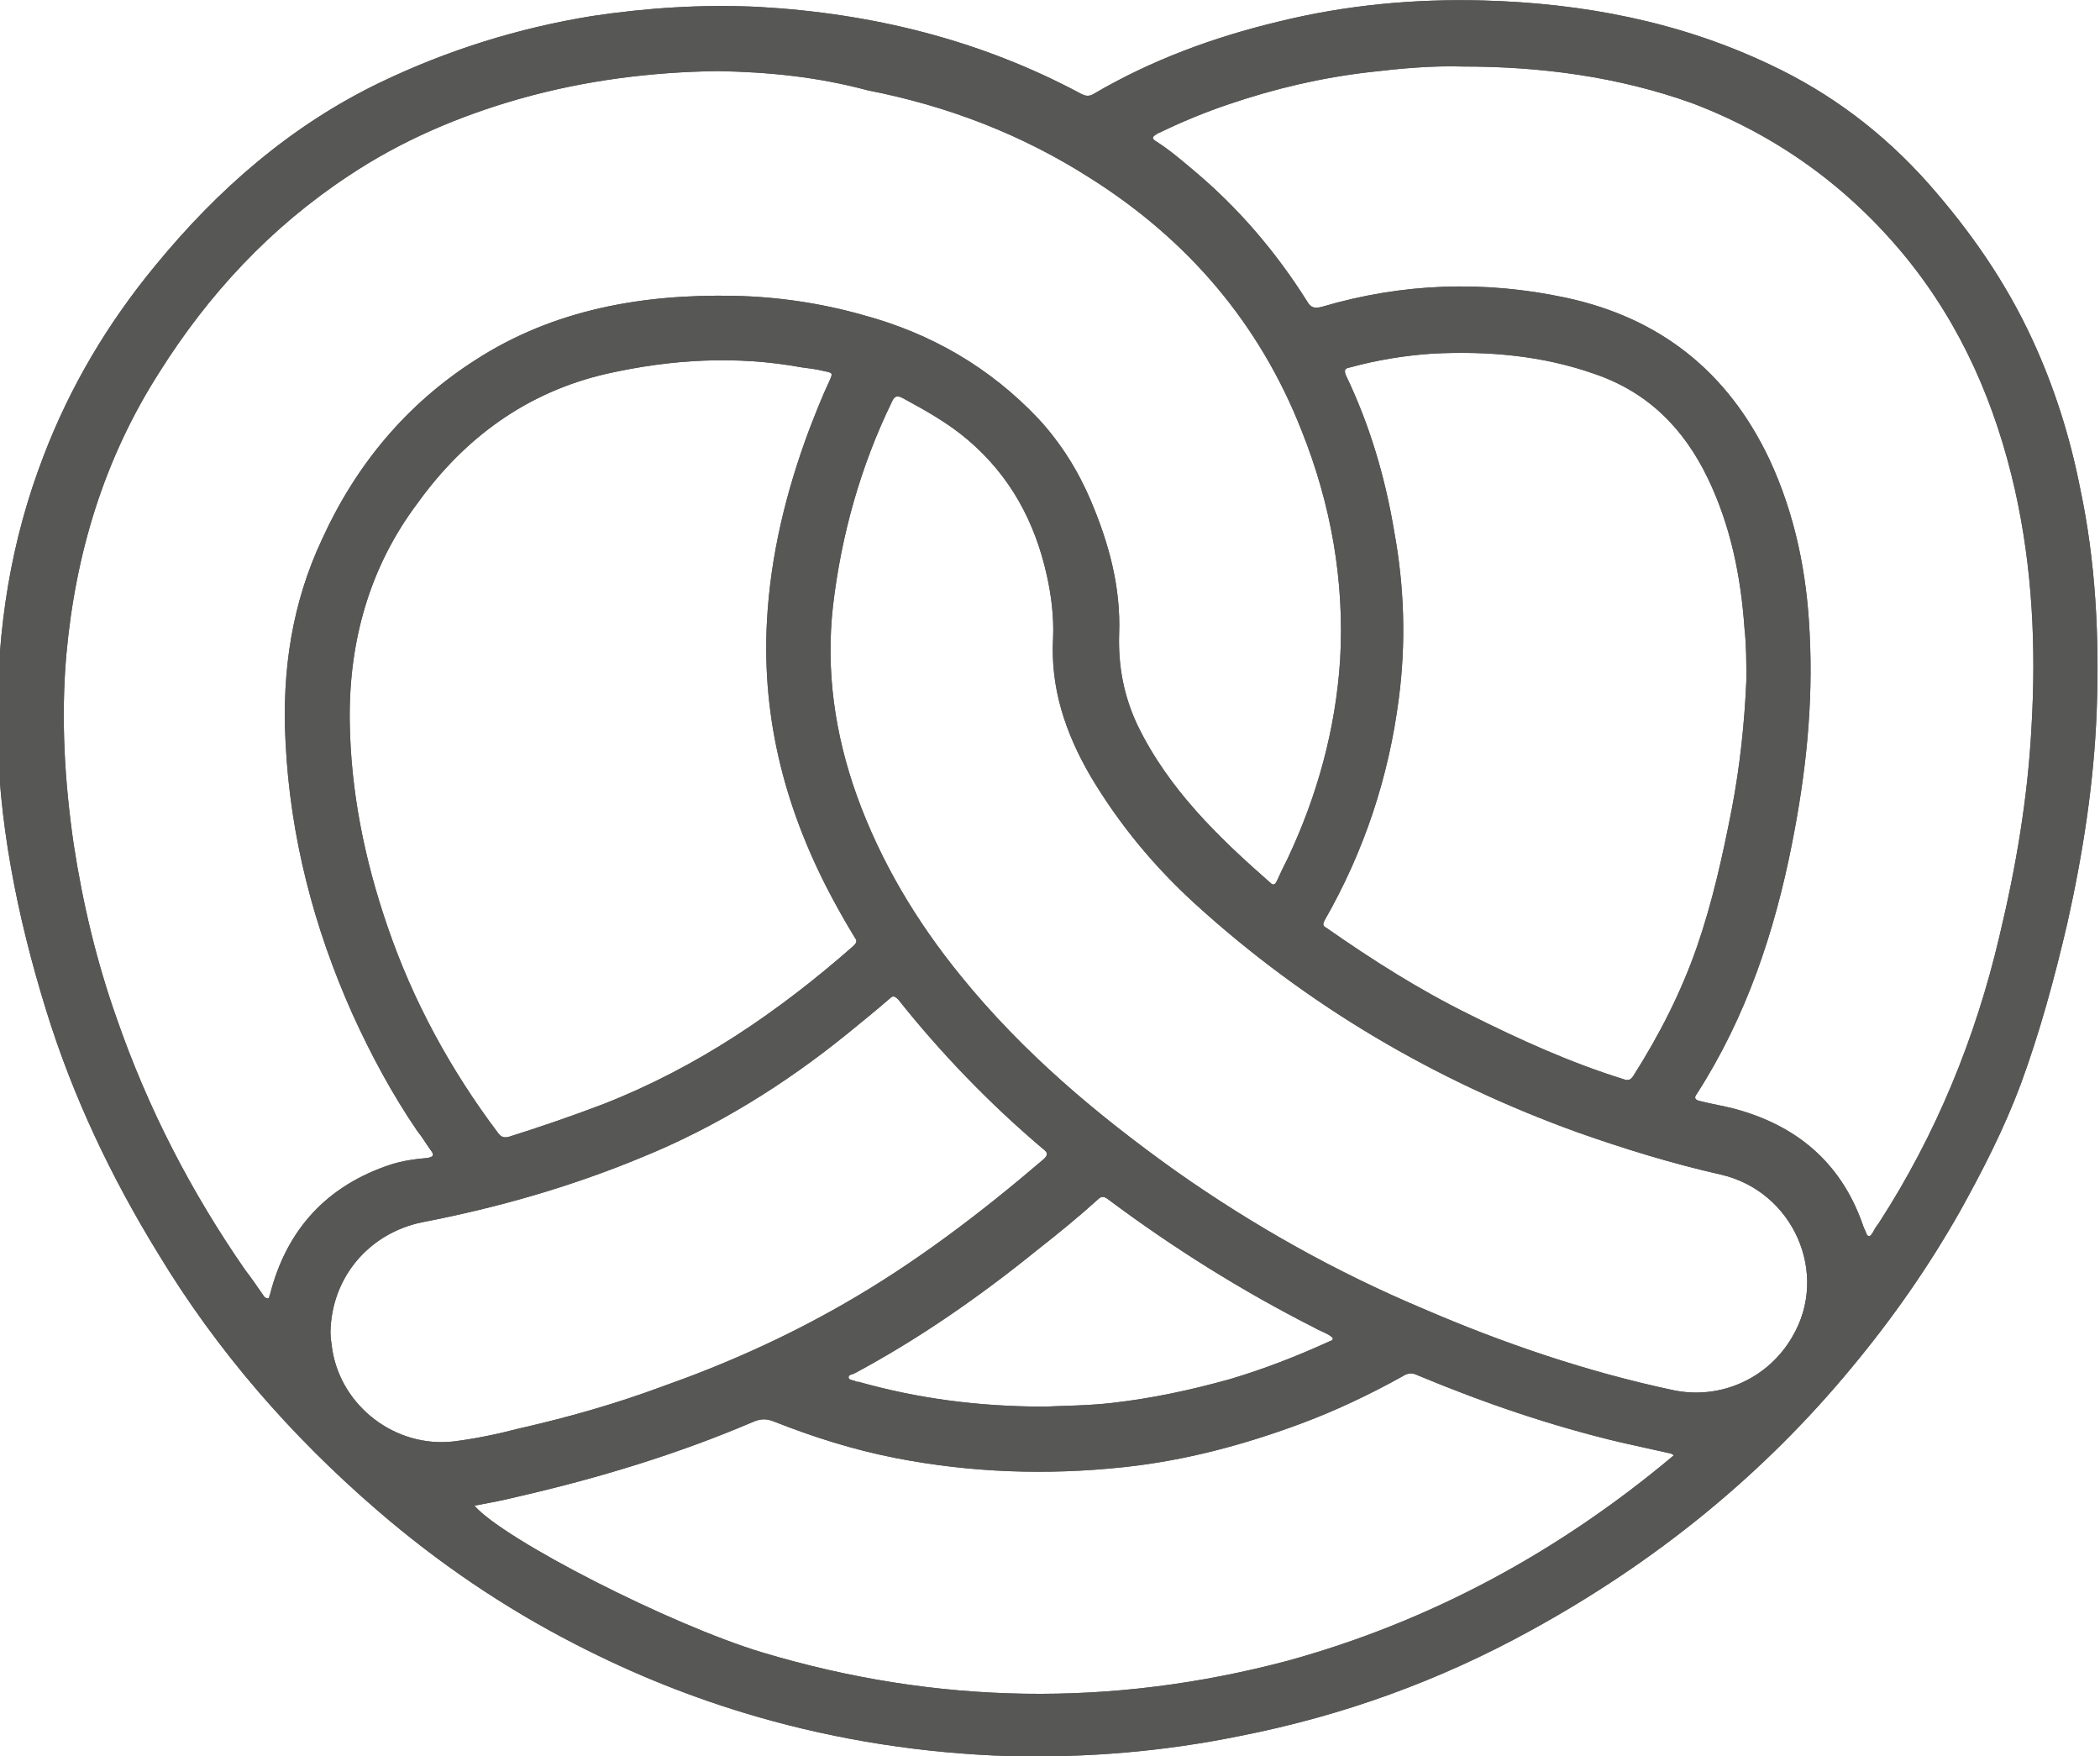
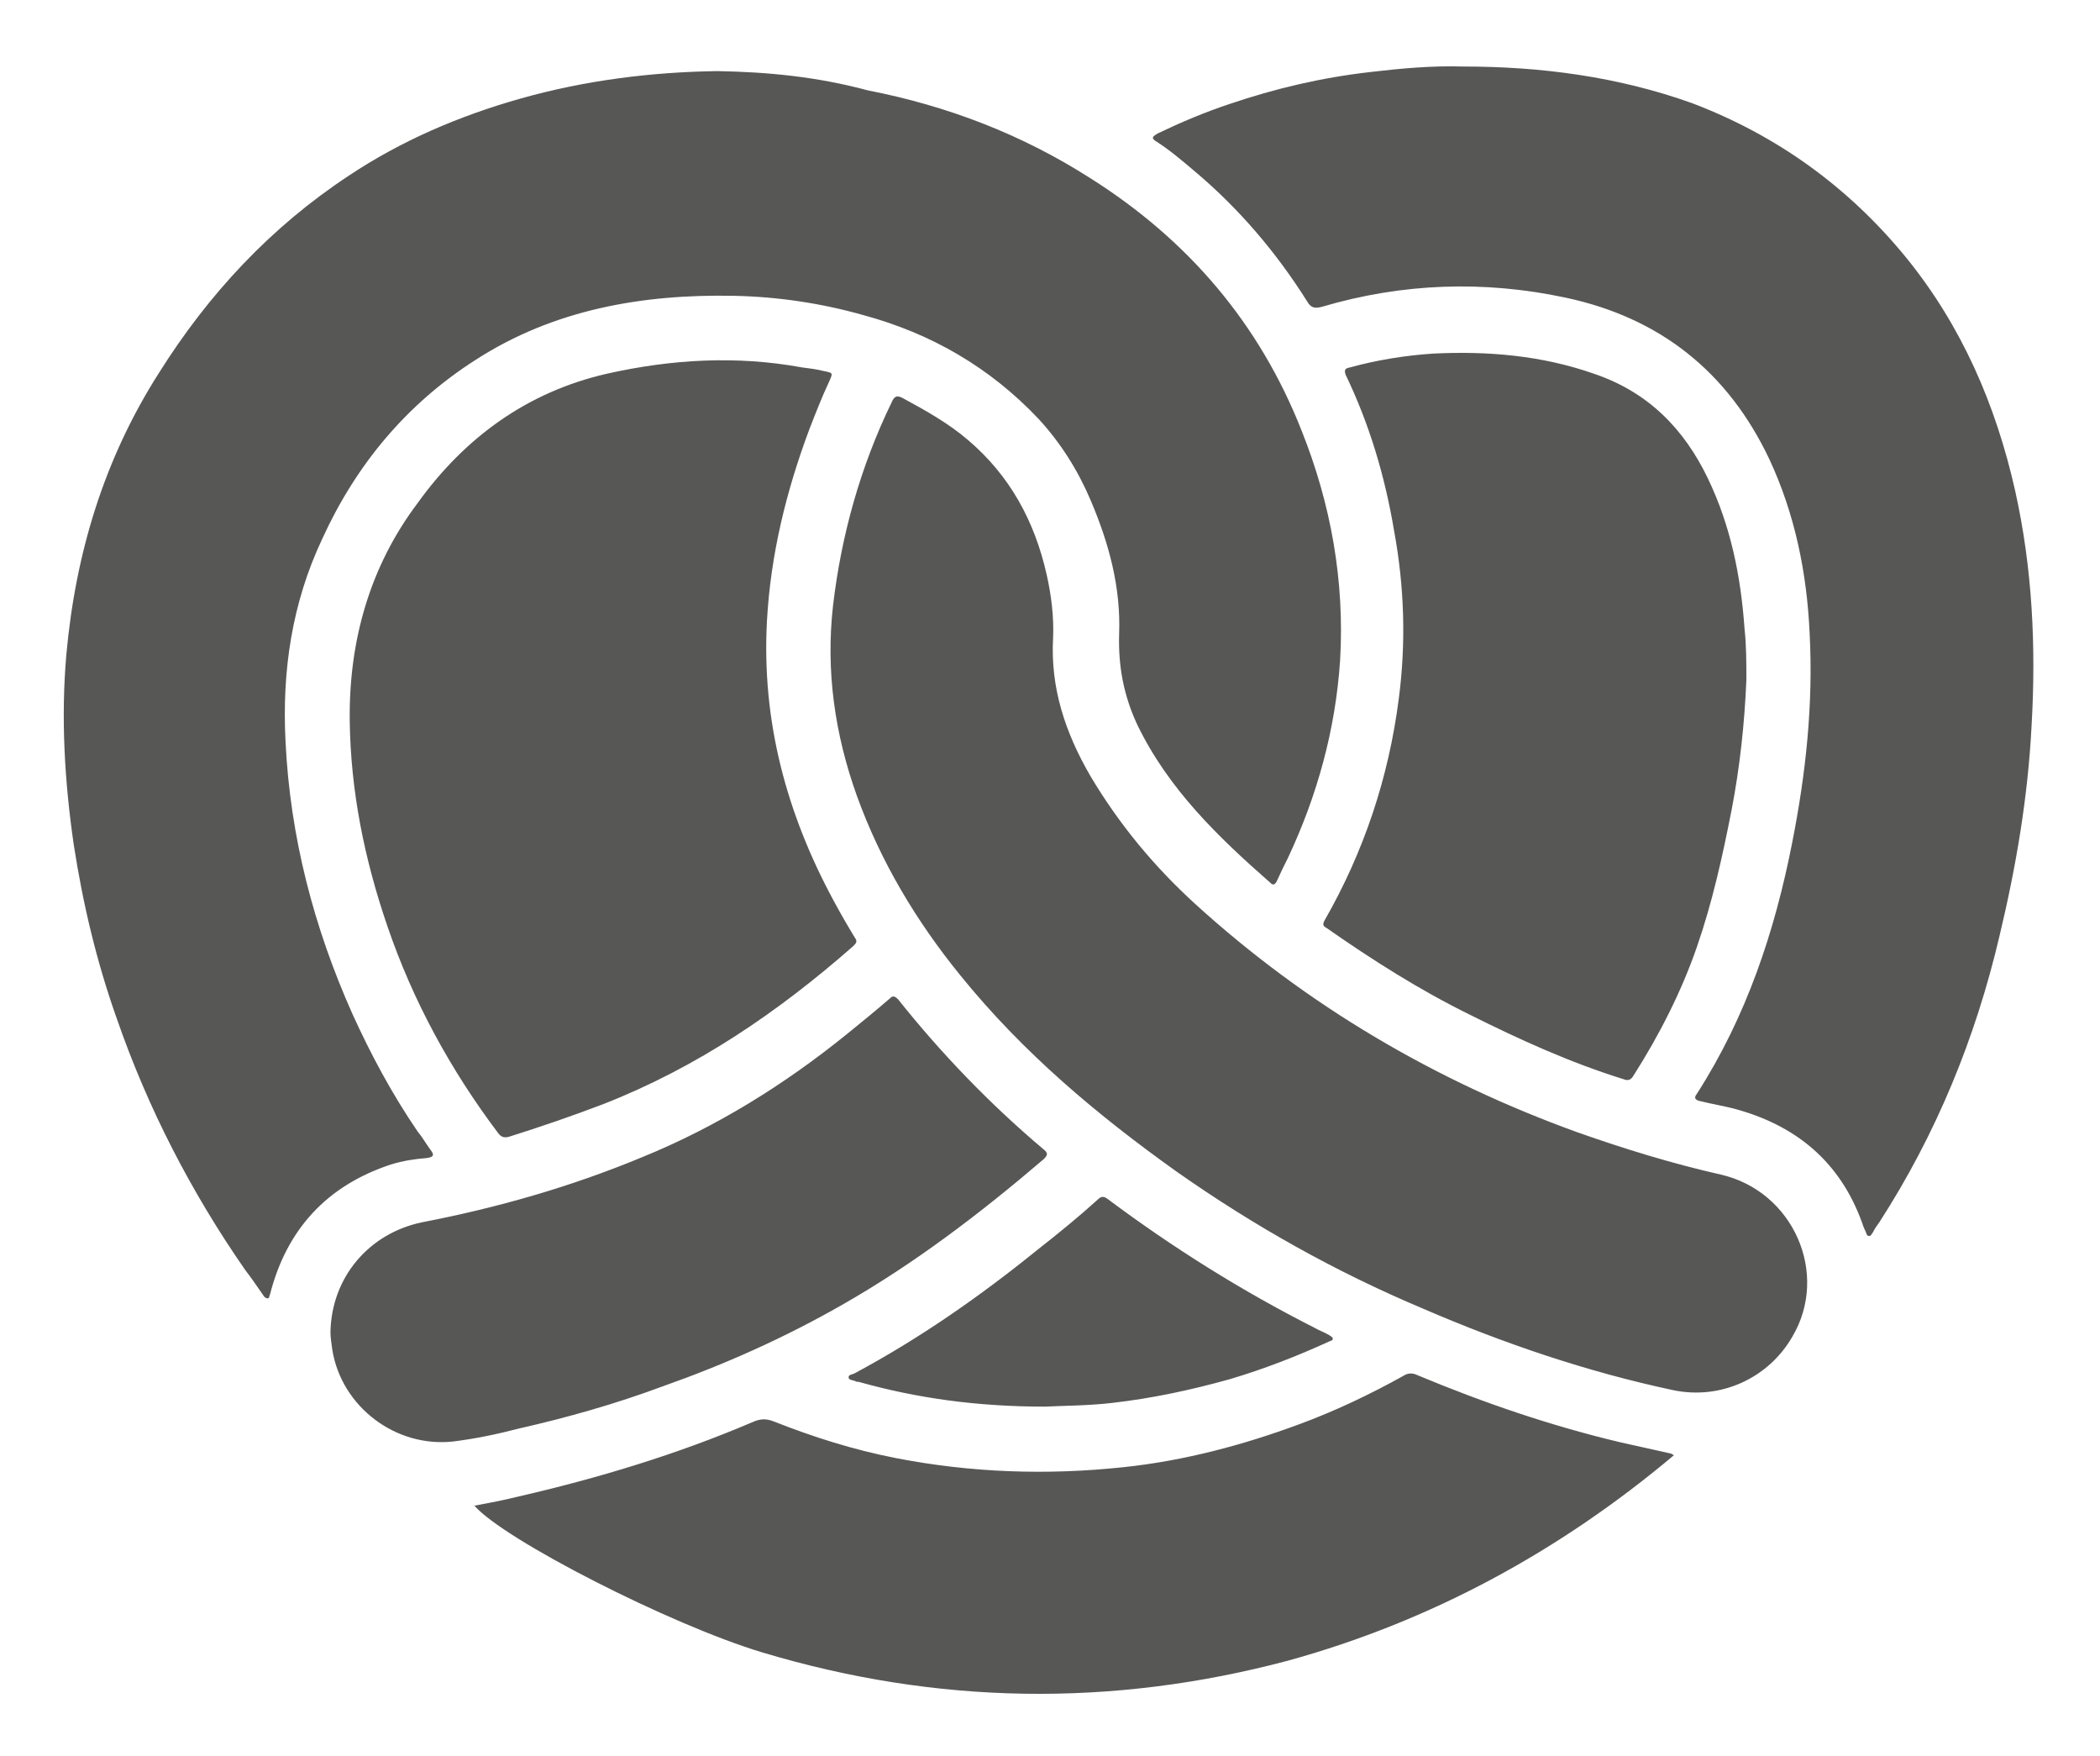
<svg xmlns="http://www.w3.org/2000/svg" xml:space="preserve" width="60.589mm" height="50.659mm" version="1.1" style="shape-rendering:geometricPrecision; text-rendering:geometricPrecision; image-rendering:optimizeQuality; fill-rule:evenodd; clip-rule:evenodd" viewBox="0 0 6058.86 5065.9">
  <defs>
    <style type="text/css">
   
    .fil0 {fill:#575756;fill-rule:nonzero}
   
  </style>
  </defs>
  <g id="Layer_x0020_1">
    <g id="_105553217307840">
      <g>
-         <path class="fil0" d="M3014.53 4057.46c52.92,-2.65 124.35,-2.65 193.15,-10.58 116.42,-13.23 227.54,-37.04 341.31,-68.79 97.9,-29.1 193.15,-66.15 285.75,-108.48 5.29,-2.65 10.58,-2.65 10.58,-7.94 0,-5.29 -7.94,-7.94 -10.58,-10.58 -13.23,-7.94 -29.1,-13.23 -42.33,-21.17 -209.02,-105.83 -407.46,-230.19 -595.31,-370.42 -10.58,-7.94 -18.52,-10.58 -29.1,0 -55.56,50.27 -113.77,97.9 -174.63,145.52 -166.69,134.94 -341.31,256.65 -529.17,357.19 -5.29,2.65 -15.88,2.65 -15.88,10.58 0,7.94 10.58,7.94 18.52,10.58 2.65,2.65 7.94,2.65 10.58,2.65 169.34,47.63 343.96,71.44 537.11,71.44l0 0zm-2061.1 -214.31c0,13.23 2.65,31.75 5.29,50.27 26.46,164.04 182.56,283.1 349.25,264.58 63.5,-7.94 127,-21.17 187.85,-37.04 140.23,-31.75 280.46,-71.44 415.4,-121.71 179.92,-63.5 351.9,-140.23 518.58,-235.48 209.02,-119.06 399.52,-264.58 582.08,-420.69 13.23,-13.23 10.58,-18.52 -2.65,-29.1 -153.46,-129.65 -293.69,-275.17 -418.04,-431.27 -10.58,-10.58 -15.88,-10.58 -23.81,-2.65 -39.69,34.4 -82.02,68.79 -124.35,103.19 -179.92,145.52 -375.71,267.23 -590.02,354.54 -203.73,84.67 -415.4,145.52 -635,187.85 -153.46,31.76 -261.94,158.76 -264.58,317.51l0 0zm3876.14 354.54c-5.29,-2.65 -7.94,-5.29 -10.58,-5.29 -47.63,-10.58 -95.25,-21.17 -142.88,-31.75 -201.08,-47.63 -394.23,-113.77 -584.73,-193.15 -15.88,-7.94 -29.1,-7.94 -44.98,2.65 -95.25,52.92 -195.79,100.54 -296.33,137.58 -164.04,60.85 -333.38,105.83 -508,124.35 -222.25,23.81 -441.85,15.88 -658.81,-26.46 -121.71,-23.81 -238.13,-60.85 -351.9,-105.83 -21.17,-7.94 -37.04,-7.94 -60.85,2.65 -216.96,92.6 -444.5,161.4 -674.69,214.31 -42.33,10.58 -84.67,18.52 -127,26.46 84.67,97.9 566.21,343.96 830.79,423.33 502.71,150.81 1008.06,158.75 1516.06,23.81 412.76,-113.76 783.17,-314.84 1113.9,-592.66l0 0zm209.02 -2235.73c0,-50.27 0,-100.54 -5.29,-148.17 -10.58,-150.81 -39.69,-296.33 -105.83,-433.92 -68.79,-142.88 -171.98,-248.71 -328.08,-301.63 -150.81,-52.92 -306.92,-66.15 -465.67,-58.21 -79.38,5.29 -161.4,18.52 -238.13,39.69 -13.23,2.65 -18.52,5.29 -13.23,21.17 68.79,142.88 113.77,293.69 140.23,452.44 29.1,158.75 34.4,320.15 13.23,481.54 -29.1,227.54 -100.54,441.85 -214.31,640.29 -5.29,10.58 -5.29,15.88 5.29,21.17 132.29,92.6 269.88,179.92 415.4,251.35 142.88,71.44 288.4,137.58 441.85,185.21 13.23,5.29 21.17,2.65 29.1,-10.58 74.08,-116.42 137.58,-240.77 182.56,-370.42 44.98,-129.65 74.08,-261.94 100.54,-396.88 23.82,-124.34 37.05,-248.69 42.34,-373.05l0 0zm-4029.6 116.42c2.65,203.73 42.33,399.52 108.48,592.67 74.08,216.96 182.56,415.4 320.15,597.96 7.94,10.58 15.88,13.23 29.1,10.58 92.6,-29.1 185.21,-60.85 275.17,-95.25 269.88,-105.83 502.71,-264.58 719.67,-455.08 7.94,-7.94 13.23,-13.23 5.29,-23.81 -21.17,-34.4 -42.33,-71.44 -60.85,-105.83 -137.58,-254 -209.02,-521.23 -193.15,-809.63 10.58,-190.5 55.56,-373.06 121.71,-550.33 18.52,-47.63 37.04,-95.25 58.21,-140.23 10.58,-23.81 10.58,-23.81 -15.88,-29.1 -21.17,-5.29 -42.33,-7.94 -63.5,-10.58 -187.85,-34.4 -375.71,-23.81 -563.56,18.52 -230.19,52.92 -410.1,185.21 -545.04,373.06 -137.59,182.55 -198.45,396.86 -195.8,627.05l0 0zm2029.35 -238.12c2.65,-60.85 -5.29,-124.35 -18.52,-182.56 -34.4,-153.46 -105.83,-285.75 -227.54,-388.94 -55.56,-47.63 -121.71,-84.67 -185.21,-119.06 -18.52,-10.58 -26.46,-7.94 -34.4,10.58 -89.96,185.21 -145.52,383.65 -169.33,587.38 -21.17,187.85 5.29,370.42 68.79,547.69 68.79,190.5 171.98,362.48 298.98,518.58 179.92,222.25 394.23,402.17 624.42,566.21 222.25,156.1 457.73,288.4 709.08,394.23 232.83,100.54 473.6,182.56 722.31,235.48 137.58,29.1 275.17,-34.4 343.96,-153.46 108.48,-182.56 2.65,-420.69 -206.38,-468.31 -140.23,-31.75 -277.81,-74.08 -412.75,-121.71 -410.1,-148.17 -780.52,-365.13 -1103.31,-658.81 -119.06,-108.48 -219.6,-230.19 -301.63,-367.77 -74.07,-127.01 -116.41,-256.66 -108.47,-399.53l0 0zm1182.69 -1648.36c-89.96,-2.65 -177.27,5.29 -267.23,15.88 -140.23,15.88 -275.17,47.63 -407.46,92.6 -71.44,23.81 -140.23,52.92 -206.38,84.67 -13.23,7.94 -21.17,13.23 -2.65,23.81 37.04,23.81 71.44,52.92 105.83,82.02 129.65,108.48 238.13,235.48 328.08,378.35 10.58,18.52 21.17,21.17 42.33,15.88 232.83,-68.79 468.31,-76.73 703.79,-26.46 272.52,58.21 468.31,214.31 587.38,465.67 74.08,158.75 108.48,328.08 116.42,502.71 10.58,203.73 -10.58,402.17 -50.27,603.25 -50.27,256.65 -132.29,502.71 -275.17,724.96 -10.58,13.23 -2.65,18.52 10.58,21.17 31.75,7.94 63.5,13.23 95.25,21.17 179.92,47.63 306.92,153.46 370.42,328.08 2.65,7.94 5.29,15.88 10.58,26.46 2.65,5.29 2.65,13.23 10.58,13.23 5.29,0 7.94,-7.94 10.58,-10.58 5.29,-10.58 10.58,-18.52 18.52,-29.1 164.04,-254 277.81,-531.81 346.6,-825.5 47.63,-198.44 82.02,-399.52 92.6,-605.9 13.23,-227.54 2.65,-455.08 -47.63,-679.98 -55.56,-246.06 -153.46,-473.6 -314.85,-672.04 -166.69,-203.73 -373.06,-351.9 -616.48,-444.5 -214.27,-76.74 -436.52,-105.85 -661.42,-105.85l0 0zm-2151.06 13.23c-190.5,2.65 -381,26.46 -568.85,79.38 -177.27,50.27 -343.96,121.71 -494.77,222.25 -224.9,148.16 -404.82,341.31 -547.7,568.85 -158.75,248.71 -240.77,521.23 -267.23,812.27 -15.88,182.56 -5.29,365.13 21.17,547.69 26.46,171.98 66.15,338.67 124.35,502.71 89.96,259.29 214.31,500.06 370.42,724.96 18.52,23.81 34.4,47.63 52.92,74.08 2.65,5.29 7.94,7.94 13.23,7.94 5.29,-2.65 2.65,-7.94 5.29,-10.58 47.63,-187.85 164.04,-314.85 349.25,-375.71 34.4,-10.58 68.79,-15.88 103.19,-18.52 18.52,-2.65 23.81,-7.94 10.58,-23.81 -13.23,-18.52 -23.81,-37.04 -37.04,-52.92 -74.08,-108.48 -134.94,-222.25 -187.85,-338.67 -111.13,-248.71 -179.92,-510.65 -193.15,-785.81 -10.58,-203.73 18.52,-399.52 105.83,-584.73 97.9,-214.31 243.42,-388.94 441.85,-515.94 224.9,-145.52 481.54,-190.5 746.13,-185.21 127,2.65 251.35,21.17 373.06,55.56 195.79,52.92 365.13,150.81 505.35,298.98 63.5,68.79 113.77,148.17 150.81,235.48 52.92,124.35 87.31,251.35 82.02,386.29 -2.65,92.6 13.23,177.27 52.92,261.94 89.96,185.21 232.83,322.79 383.65,455.08 7.94,7.94 13.23,5.29 18.52,-5.29 10.58,-23.81 21.17,-44.98 31.75,-66.15 84.67,-179.92 137.58,-370.42 150.81,-571.5 13.23,-227.54 -26.46,-449.79 -111.13,-661.46 -121.71,-309.56 -328.08,-550.33 -608.54,-727.6 -198.44,-127 -412.75,-209.02 -642.94,-254 -148.15,-39.68 -288.38,-52.91 -433.9,-55.56l0 0zm-2076.98 1886.48c-2.65,-283.1 39.69,-534.46 132.29,-775.23 76.73,-201.08 185.21,-383.65 322.79,-550.33 179.92,-219.61 391.58,-404.81 650.88,-529.17 193.15,-92.6 396.88,-156.1 608.54,-190.5 158.75,-23.81 320.15,-34.4 481.54,-26.46 328.08,18.52 640.29,95.25 931.33,251.35 10.58,5.29 21.17,7.94 34.4,0 166.69,-97.9 346.6,-164.04 534.46,-209.02 193.15,-47.63 391.58,-66.15 590.02,-60.85 288.4,7.94 566.21,60.85 828.15,185.21 174.63,82.02 325.44,195.79 455.08,341.31 121.71,137.58 224.9,285.75 301.63,452.44 63.5,137.58 108.48,280.46 137.58,428.63 44.98,211.67 55.56,428.63 47.63,642.94 -7.94,206.38 -39.69,410.1 -84.67,611.19 -37.04,158.75 -79.38,314.85 -134.94,465.67 -47.63,127 -108.48,246.06 -174.63,365.13 -89.96,158.75 -193.15,306.92 -309.56,447.15 -259.29,314.85 -571.5,566.21 -928.69,762 -264.58,145.52 -542.4,246.06 -838.73,304.27 -219.6,44.98 -441.85,63.5 -666.75,58.21 -246.06,-7.94 -489.48,-44.98 -727.6,-113.77 -182.56,-52.92 -354.54,-121.71 -523.88,-209.02 -206.38,-105.83 -396.88,-235.48 -571.5,-386.29 -248.71,-214.31 -463.02,-460.38 -632.35,-740.83 -134.94,-219.6 -246.06,-452.44 -322.79,-701.15 -84.67,-272.55 -140.23,-555.65 -140.23,-822.88z" />
+         <path class="fil0" d="M3014.53 4057.46c52.92,-2.65 124.35,-2.65 193.15,-10.58 116.42,-13.23 227.54,-37.04 341.31,-68.79 97.9,-29.1 193.15,-66.15 285.75,-108.48 5.29,-2.65 10.58,-2.65 10.58,-7.94 0,-5.29 -7.94,-7.94 -10.58,-10.58 -13.23,-7.94 -29.1,-13.23 -42.33,-21.17 -209.02,-105.83 -407.46,-230.19 -595.31,-370.42 -10.58,-7.94 -18.52,-10.58 -29.1,0 -55.56,50.27 -113.77,97.9 -174.63,145.52 -166.69,134.94 -341.31,256.65 -529.17,357.19 -5.29,2.65 -15.88,2.65 -15.88,10.58 0,7.94 10.58,7.94 18.52,10.58 2.65,2.65 7.94,2.65 10.58,2.65 169.34,47.63 343.96,71.44 537.11,71.44l0 0zm-2061.1 -214.31c0,13.23 2.65,31.75 5.29,50.27 26.46,164.04 182.56,283.1 349.25,264.58 63.5,-7.94 127,-21.17 187.85,-37.04 140.23,-31.75 280.46,-71.44 415.4,-121.71 179.92,-63.5 351.9,-140.23 518.58,-235.48 209.02,-119.06 399.52,-264.58 582.08,-420.69 13.23,-13.23 10.58,-18.52 -2.65,-29.1 -153.46,-129.65 -293.69,-275.17 -418.04,-431.27 -10.58,-10.58 -15.88,-10.58 -23.81,-2.65 -39.69,34.4 -82.02,68.79 -124.35,103.19 -179.92,145.52 -375.71,267.23 -590.02,354.54 -203.73,84.67 -415.4,145.52 -635,187.85 -153.46,31.76 -261.94,158.76 -264.58,317.51l0 0zm3876.14 354.54c-5.29,-2.65 -7.94,-5.29 -10.58,-5.29 -47.63,-10.58 -95.25,-21.17 -142.88,-31.75 -201.08,-47.63 -394.23,-113.77 -584.73,-193.15 -15.88,-7.94 -29.1,-7.94 -44.98,2.65 -95.25,52.92 -195.79,100.54 -296.33,137.58 -164.04,60.85 -333.38,105.83 -508,124.35 -222.25,23.81 -441.85,15.88 -658.81,-26.46 -121.71,-23.81 -238.13,-60.85 -351.9,-105.83 -21.17,-7.94 -37.04,-7.94 -60.85,2.65 -216.96,92.6 -444.5,161.4 -674.69,214.31 -42.33,10.58 -84.67,18.52 -127,26.46 84.67,97.9 566.21,343.96 830.79,423.33 502.71,150.81 1008.06,158.75 1516.06,23.81 412.76,-113.76 783.17,-314.84 1113.9,-592.66l0 0zm209.02 -2235.73c0,-50.27 0,-100.54 -5.29,-148.17 -10.58,-150.81 -39.69,-296.33 -105.83,-433.92 -68.79,-142.88 -171.98,-248.71 -328.08,-301.63 -150.81,-52.92 -306.92,-66.15 -465.67,-58.21 -79.38,5.29 -161.4,18.52 -238.13,39.69 -13.23,2.65 -18.52,5.29 -13.23,21.17 68.79,142.88 113.77,293.69 140.23,452.44 29.1,158.75 34.4,320.15 13.23,481.54 -29.1,227.54 -100.54,441.85 -214.31,640.29 -5.29,10.58 -5.29,15.88 5.29,21.17 132.29,92.6 269.88,179.92 415.4,251.35 142.88,71.44 288.4,137.58 441.85,185.21 13.23,5.29 21.17,2.65 29.1,-10.58 74.08,-116.42 137.58,-240.77 182.56,-370.42 44.98,-129.65 74.08,-261.94 100.54,-396.88 23.82,-124.34 37.05,-248.69 42.34,-373.05l0 0zm-4029.6 116.42c2.65,203.73 42.33,399.52 108.48,592.67 74.08,216.96 182.56,415.4 320.15,597.96 7.94,10.58 15.88,13.23 29.1,10.58 92.6,-29.1 185.21,-60.85 275.17,-95.25 269.88,-105.83 502.71,-264.58 719.67,-455.08 7.94,-7.94 13.23,-13.23 5.29,-23.81 -21.17,-34.4 -42.33,-71.44 -60.85,-105.83 -137.58,-254 -209.02,-521.23 -193.15,-809.63 10.58,-190.5 55.56,-373.06 121.71,-550.33 18.52,-47.63 37.04,-95.25 58.21,-140.23 10.58,-23.81 10.58,-23.81 -15.88,-29.1 -21.17,-5.29 -42.33,-7.94 -63.5,-10.58 -187.85,-34.4 -375.71,-23.81 -563.56,18.52 -230.19,52.92 -410.1,185.21 -545.04,373.06 -137.59,182.55 -198.45,396.86 -195.8,627.05l0 0zm2029.35 -238.12c2.65,-60.85 -5.29,-124.35 -18.52,-182.56 -34.4,-153.46 -105.83,-285.75 -227.54,-388.94 -55.56,-47.63 -121.71,-84.67 -185.21,-119.06 -18.52,-10.58 -26.46,-7.94 -34.4,10.58 -89.96,185.21 -145.52,383.65 -169.33,587.38 -21.17,187.85 5.29,370.42 68.79,547.69 68.79,190.5 171.98,362.48 298.98,518.58 179.92,222.25 394.23,402.17 624.42,566.21 222.25,156.1 457.73,288.4 709.08,394.23 232.83,100.54 473.6,182.56 722.31,235.48 137.58,29.1 275.17,-34.4 343.96,-153.46 108.48,-182.56 2.65,-420.69 -206.38,-468.31 -140.23,-31.75 -277.81,-74.08 -412.75,-121.71 -410.1,-148.17 -780.52,-365.13 -1103.31,-658.81 -119.06,-108.48 -219.6,-230.19 -301.63,-367.77 -74.07,-127.01 -116.41,-256.66 -108.47,-399.53l0 0zm1182.69 -1648.36c-89.96,-2.65 -177.27,5.29 -267.23,15.88 -140.23,15.88 -275.17,47.63 -407.46,92.6 -71.44,23.81 -140.23,52.92 -206.38,84.67 -13.23,7.94 -21.17,13.23 -2.65,23.81 37.04,23.81 71.44,52.92 105.83,82.02 129.65,108.48 238.13,235.48 328.08,378.35 10.58,18.52 21.17,21.17 42.33,15.88 232.83,-68.79 468.31,-76.73 703.79,-26.46 272.52,58.21 468.31,214.31 587.38,465.67 74.08,158.75 108.48,328.08 116.42,502.71 10.58,203.73 -10.58,402.17 -50.27,603.25 -50.27,256.65 -132.29,502.71 -275.17,724.96 -10.58,13.23 -2.65,18.52 10.58,21.17 31.75,7.94 63.5,13.23 95.25,21.17 179.92,47.63 306.92,153.46 370.42,328.08 2.65,7.94 5.29,15.88 10.58,26.46 2.65,5.29 2.65,13.23 10.58,13.23 5.29,0 7.94,-7.94 10.58,-10.58 5.29,-10.58 10.58,-18.52 18.52,-29.1 164.04,-254 277.81,-531.81 346.6,-825.5 47.63,-198.44 82.02,-399.52 92.6,-605.9 13.23,-227.54 2.65,-455.08 -47.63,-679.98 -55.56,-246.06 -153.46,-473.6 -314.85,-672.04 -166.69,-203.73 -373.06,-351.9 -616.48,-444.5 -214.27,-76.74 -436.52,-105.85 -661.42,-105.85l0 0zm-2151.06 13.23c-190.5,2.65 -381,26.46 -568.85,79.38 -177.27,50.27 -343.96,121.71 -494.77,222.25 -224.9,148.16 -404.82,341.31 -547.7,568.85 -158.75,248.71 -240.77,521.23 -267.23,812.27 -15.88,182.56 -5.29,365.13 21.17,547.69 26.46,171.98 66.15,338.67 124.35,502.71 89.96,259.29 214.31,500.06 370.42,724.96 18.52,23.81 34.4,47.63 52.92,74.08 2.65,5.29 7.94,7.94 13.23,7.94 5.29,-2.65 2.65,-7.94 5.29,-10.58 47.63,-187.85 164.04,-314.85 349.25,-375.71 34.4,-10.58 68.79,-15.88 103.19,-18.52 18.52,-2.65 23.81,-7.94 10.58,-23.81 -13.23,-18.52 -23.81,-37.04 -37.04,-52.92 -74.08,-108.48 -134.94,-222.25 -187.85,-338.67 -111.13,-248.71 -179.92,-510.65 -193.15,-785.81 -10.58,-203.73 18.52,-399.52 105.83,-584.73 97.9,-214.31 243.42,-388.94 441.85,-515.94 224.9,-145.52 481.54,-190.5 746.13,-185.21 127,2.65 251.35,21.17 373.06,55.56 195.79,52.92 365.13,150.81 505.35,298.98 63.5,68.79 113.77,148.17 150.81,235.48 52.92,124.35 87.31,251.35 82.02,386.29 -2.65,92.6 13.23,177.27 52.92,261.94 89.96,185.21 232.83,322.79 383.65,455.08 7.94,7.94 13.23,5.29 18.52,-5.29 10.58,-23.81 21.17,-44.98 31.75,-66.15 84.67,-179.92 137.58,-370.42 150.81,-571.5 13.23,-227.54 -26.46,-449.79 -111.13,-661.46 -121.71,-309.56 -328.08,-550.33 -608.54,-727.6 -198.44,-127 -412.75,-209.02 -642.94,-254 -148.15,-39.68 -288.38,-52.91 -433.9,-55.56l0 0zm-2076.98 1886.48z" />
      </g>
-       <path class="fil0" d="M3014.53 4057.46c52.92,-2.65 124.35,-2.65 193.15,-10.58 116.42,-13.23 227.54,-37.04 341.31,-68.79 97.9,-29.1 193.15,-66.15 285.75,-108.48 5.29,-2.65 10.58,-2.65 10.58,-7.94 0,-5.29 -7.94,-7.94 -10.58,-10.58 -13.23,-7.94 -29.1,-13.23 -42.33,-21.17 -209.02,-105.83 -407.46,-230.19 -595.31,-370.42 -10.58,-7.94 -18.52,-10.58 -29.1,0 -55.56,50.27 -113.77,97.9 -174.63,145.52 -166.69,134.94 -341.31,256.65 -529.17,357.19 -5.29,2.65 -15.88,2.65 -15.88,10.58 0,7.94 10.58,7.94 18.52,10.58 2.65,2.65 7.94,2.65 10.58,2.65 169.34,47.63 343.96,71.44 537.11,71.44zm-2061.1 -214.31c0,13.23 2.65,31.75 5.29,50.27 26.46,164.04 182.56,283.1 349.25,264.58 63.5,-7.94 127,-21.17 187.85,-37.04 140.23,-31.75 280.46,-71.44 415.4,-121.71 179.92,-63.5 351.9,-140.23 518.58,-235.48 209.02,-119.06 399.52,-264.58 582.08,-420.69 13.23,-13.23 10.58,-18.52 -2.65,-29.1 -153.46,-129.65 -293.69,-275.17 -418.04,-431.27 -10.58,-10.58 -15.88,-10.58 -23.81,-2.65 -39.69,34.4 -82.02,68.79 -124.35,103.19 -179.92,145.52 -375.71,267.23 -590.02,354.54 -203.73,84.67 -415.4,145.52 -635,187.85 -153.46,31.76 -261.94,158.76 -264.58,317.51zm3876.14 354.54c-5.29,-2.65 -7.94,-5.29 -10.58,-5.29 -47.63,-10.58 -95.25,-21.17 -142.88,-31.75 -201.08,-47.63 -394.23,-113.77 -584.73,-193.15 -15.88,-7.94 -29.1,-7.94 -44.98,2.65 -95.25,52.92 -195.79,100.54 -296.33,137.58 -164.04,60.85 -333.38,105.83 -508,124.35 -222.25,23.81 -441.85,15.88 -658.81,-26.46 -121.71,-23.81 -238.13,-60.85 -351.9,-105.83 -21.17,-7.94 -37.04,-7.94 -60.85,2.65 -216.96,92.6 -444.5,161.4 -674.69,214.31 -42.33,10.58 -84.67,18.52 -127,26.46 84.67,97.9 566.21,343.96 830.79,423.33 502.71,150.81 1008.06,158.75 1516.06,23.81 412.76,-113.76 783.17,-314.84 1113.9,-592.66zm209.02 -2235.73c0,-50.27 0,-100.54 -5.29,-148.17 -10.58,-150.81 -39.69,-296.33 -105.83,-433.92 -68.79,-142.88 -171.98,-248.71 -328.08,-301.63 -150.81,-52.92 -306.92,-66.15 -465.67,-58.21 -79.38,5.29 -161.4,18.52 -238.13,39.69 -13.23,2.65 -18.52,5.29 -13.23,21.17 68.79,142.88 113.77,293.69 140.23,452.44 29.1,158.75 34.4,320.15 13.23,481.54 -29.1,227.54 -100.54,441.85 -214.31,640.29 -5.29,10.58 -5.29,15.88 5.29,21.17 132.29,92.6 269.88,179.92 415.4,251.35 142.88,71.44 288.4,137.58 441.85,185.21 13.23,5.29 21.17,2.65 29.1,-10.58 74.08,-116.42 137.58,-240.77 182.56,-370.42 44.98,-129.65 74.08,-261.94 100.54,-396.88 23.82,-124.34 37.05,-248.69 42.34,-373.05zm-4029.6 116.42c2.65,203.73 42.33,399.52 108.48,592.67 74.08,216.96 182.56,415.4 320.15,597.96 7.94,10.58 15.88,13.23 29.1,10.58 92.6,-29.1 185.21,-60.85 275.17,-95.25 269.88,-105.83 502.71,-264.58 719.67,-455.08 7.94,-7.94 13.23,-13.23 5.29,-23.81 -21.17,-34.4 -42.33,-71.44 -60.85,-105.83 -137.58,-254 -209.02,-521.23 -193.15,-809.63 10.58,-190.5 55.56,-373.06 121.71,-550.33 18.52,-47.63 37.04,-95.25 58.21,-140.23 10.58,-23.81 10.58,-23.81 -15.88,-29.1 -21.17,-5.29 -42.33,-7.94 -63.5,-10.58 -187.85,-34.4 -375.71,-23.81 -563.56,18.52 -230.19,52.92 -410.1,185.21 -545.04,373.06 -137.59,182.55 -198.45,396.86 -195.8,627.05zm2029.35 -238.12c2.65,-60.85 -5.29,-124.35 -18.52,-182.56 -34.4,-153.46 -105.83,-285.75 -227.54,-388.94 -55.56,-47.63 -121.71,-84.67 -185.21,-119.06 -18.52,-10.58 -26.46,-7.94 -34.4,10.58 -89.96,185.21 -145.52,383.65 -169.33,587.38 -21.17,187.85 5.29,370.42 68.79,547.69 68.79,190.5 171.98,362.48 298.98,518.58 179.92,222.25 394.23,402.17 624.42,566.21 222.25,156.1 457.73,288.4 709.08,394.23 232.83,100.54 473.6,182.56 722.31,235.48 137.58,29.1 275.17,-34.4 343.96,-153.46 108.48,-182.56 2.65,-420.69 -206.38,-468.31 -140.23,-31.75 -277.81,-74.08 -412.75,-121.71 -410.1,-148.17 -780.52,-365.13 -1103.31,-658.81 -119.06,-108.48 -219.6,-230.19 -301.63,-367.77 -74.07,-127.01 -116.41,-256.66 -108.47,-399.53zm1182.69 -1648.36c-89.96,-2.65 -177.27,5.29 -267.23,15.88 -140.23,15.88 -275.17,47.63 -407.46,92.6 -71.44,23.81 -140.23,52.92 -206.38,84.67 -13.23,7.94 -21.17,13.23 -2.65,23.81 37.04,23.81 71.44,52.92 105.83,82.02 129.65,108.48 238.13,235.48 328.08,378.35 10.58,18.52 21.17,21.17 42.33,15.88 232.83,-68.79 468.31,-76.73 703.79,-26.46 272.52,58.21 468.31,214.31 587.38,465.67 74.08,158.75 108.48,328.08 116.42,502.71 10.58,203.73 -10.58,402.17 -50.27,603.25 -50.27,256.65 -132.29,502.71 -275.17,724.96 -10.58,13.23 -2.65,18.52 10.58,21.17 31.75,7.94 63.5,13.23 95.25,21.17 179.92,47.63 306.92,153.46 370.42,328.08 2.65,7.94 5.29,15.88 10.58,26.46 2.65,5.29 2.65,13.23 10.58,13.23 5.29,0 7.94,-7.94 10.58,-10.58 5.29,-10.58 10.58,-18.52 18.52,-29.1 164.04,-254 277.81,-531.81 346.6,-825.5 47.63,-198.44 82.02,-399.52 92.6,-605.9 13.23,-227.54 2.65,-455.08 -47.63,-679.98 -55.56,-246.06 -153.46,-473.6 -314.85,-672.04 -166.69,-203.73 -373.06,-351.9 -616.48,-444.5 -214.27,-76.74 -436.52,-105.85 -661.42,-105.85zm-2151.06 13.23c-190.5,2.65 -381,26.46 -568.85,79.38 -177.27,50.27 -343.96,121.71 -494.77,222.25 -224.9,148.16 -404.82,341.31 -547.7,568.85 -158.75,248.71 -240.77,521.23 -267.23,812.27 -15.88,182.56 -5.29,365.13 21.17,547.69 26.46,171.98 66.15,338.67 124.35,502.71 89.96,259.29 214.31,500.06 370.42,724.96 18.52,23.81 34.4,47.63 52.92,74.08 2.65,5.29 7.94,7.94 13.23,7.94 5.29,-2.65 2.65,-7.94 5.29,-10.58 47.63,-187.85 164.04,-314.85 349.25,-375.71 34.4,-10.58 68.79,-15.88 103.19,-18.52 18.52,-2.65 23.81,-7.94 10.58,-23.81 -13.23,-18.52 -23.81,-37.04 -37.04,-52.92 -74.08,-108.48 -134.94,-222.25 -187.85,-338.67 -111.13,-248.71 -179.92,-510.65 -193.15,-785.81 -10.58,-203.73 18.52,-399.52 105.83,-584.73 97.9,-214.31 243.42,-388.94 441.85,-515.94 224.9,-145.52 481.54,-190.5 746.13,-185.21 127,2.65 251.35,21.17 373.06,55.56 195.79,52.92 365.13,150.81 505.35,298.98 63.5,68.79 113.77,148.17 150.81,235.48 52.92,124.35 87.31,251.35 82.02,386.29 -2.65,92.6 13.23,177.27 52.92,261.94 89.96,185.21 232.83,322.79 383.65,455.08 7.94,7.94 13.23,5.29 18.52,-5.29 10.58,-23.81 21.17,-44.98 31.75,-66.15 84.67,-179.92 137.58,-370.42 150.81,-571.5 13.23,-227.54 -26.46,-449.79 -111.13,-661.46 -121.71,-309.56 -328.08,-550.33 -608.54,-727.6 -198.44,-127 -412.75,-209.02 -642.94,-254 -148.15,-39.68 -288.38,-52.91 -433.9,-55.56zm-2076.98 1886.48c-2.65,-283.1 39.69,-534.46 132.29,-775.23 76.73,-201.08 185.21,-383.65 322.79,-550.33 179.92,-219.61 391.58,-404.81 650.88,-529.17 193.15,-92.6 396.88,-156.1 608.54,-190.5 158.75,-23.81 320.15,-34.4 481.54,-26.46 328.08,18.52 640.29,95.25 931.33,251.35 10.58,5.29 21.17,7.94 34.4,0 166.69,-97.9 346.6,-164.04 534.46,-209.02 193.15,-47.63 391.58,-66.15 590.02,-60.85 288.4,7.94 566.21,60.85 828.15,185.21 174.63,82.02 325.44,195.79 455.08,341.31 121.71,137.58 224.9,285.75 301.63,452.44 63.5,137.58 108.48,280.46 137.58,428.63 44.98,211.67 55.56,428.63 47.63,642.94 -7.94,206.38 -39.69,410.1 -84.67,611.19 -37.04,158.75 -79.38,314.85 -134.94,465.67 -47.63,127 -108.48,246.06 -174.63,365.13 -89.96,158.75 -193.15,306.92 -309.56,447.15 -259.29,314.85 -571.5,566.21 -928.69,762 -264.58,145.52 -542.4,246.06 -838.73,304.27 -219.6,44.98 -441.85,63.5 -666.75,58.21 -246.06,-7.94 -489.48,-44.98 -727.6,-113.77 -182.56,-52.92 -354.54,-121.71 -523.88,-209.02 -206.38,-105.83 -396.88,-235.48 -571.5,-386.29 -248.71,-214.31 -463.02,-460.38 -632.35,-740.83 -134.94,-219.6 -246.06,-452.44 -322.79,-701.15 -84.67,-272.55 -140.23,-555.65 -140.23,-822.88z" />
    </g>
  </g>
</svg>